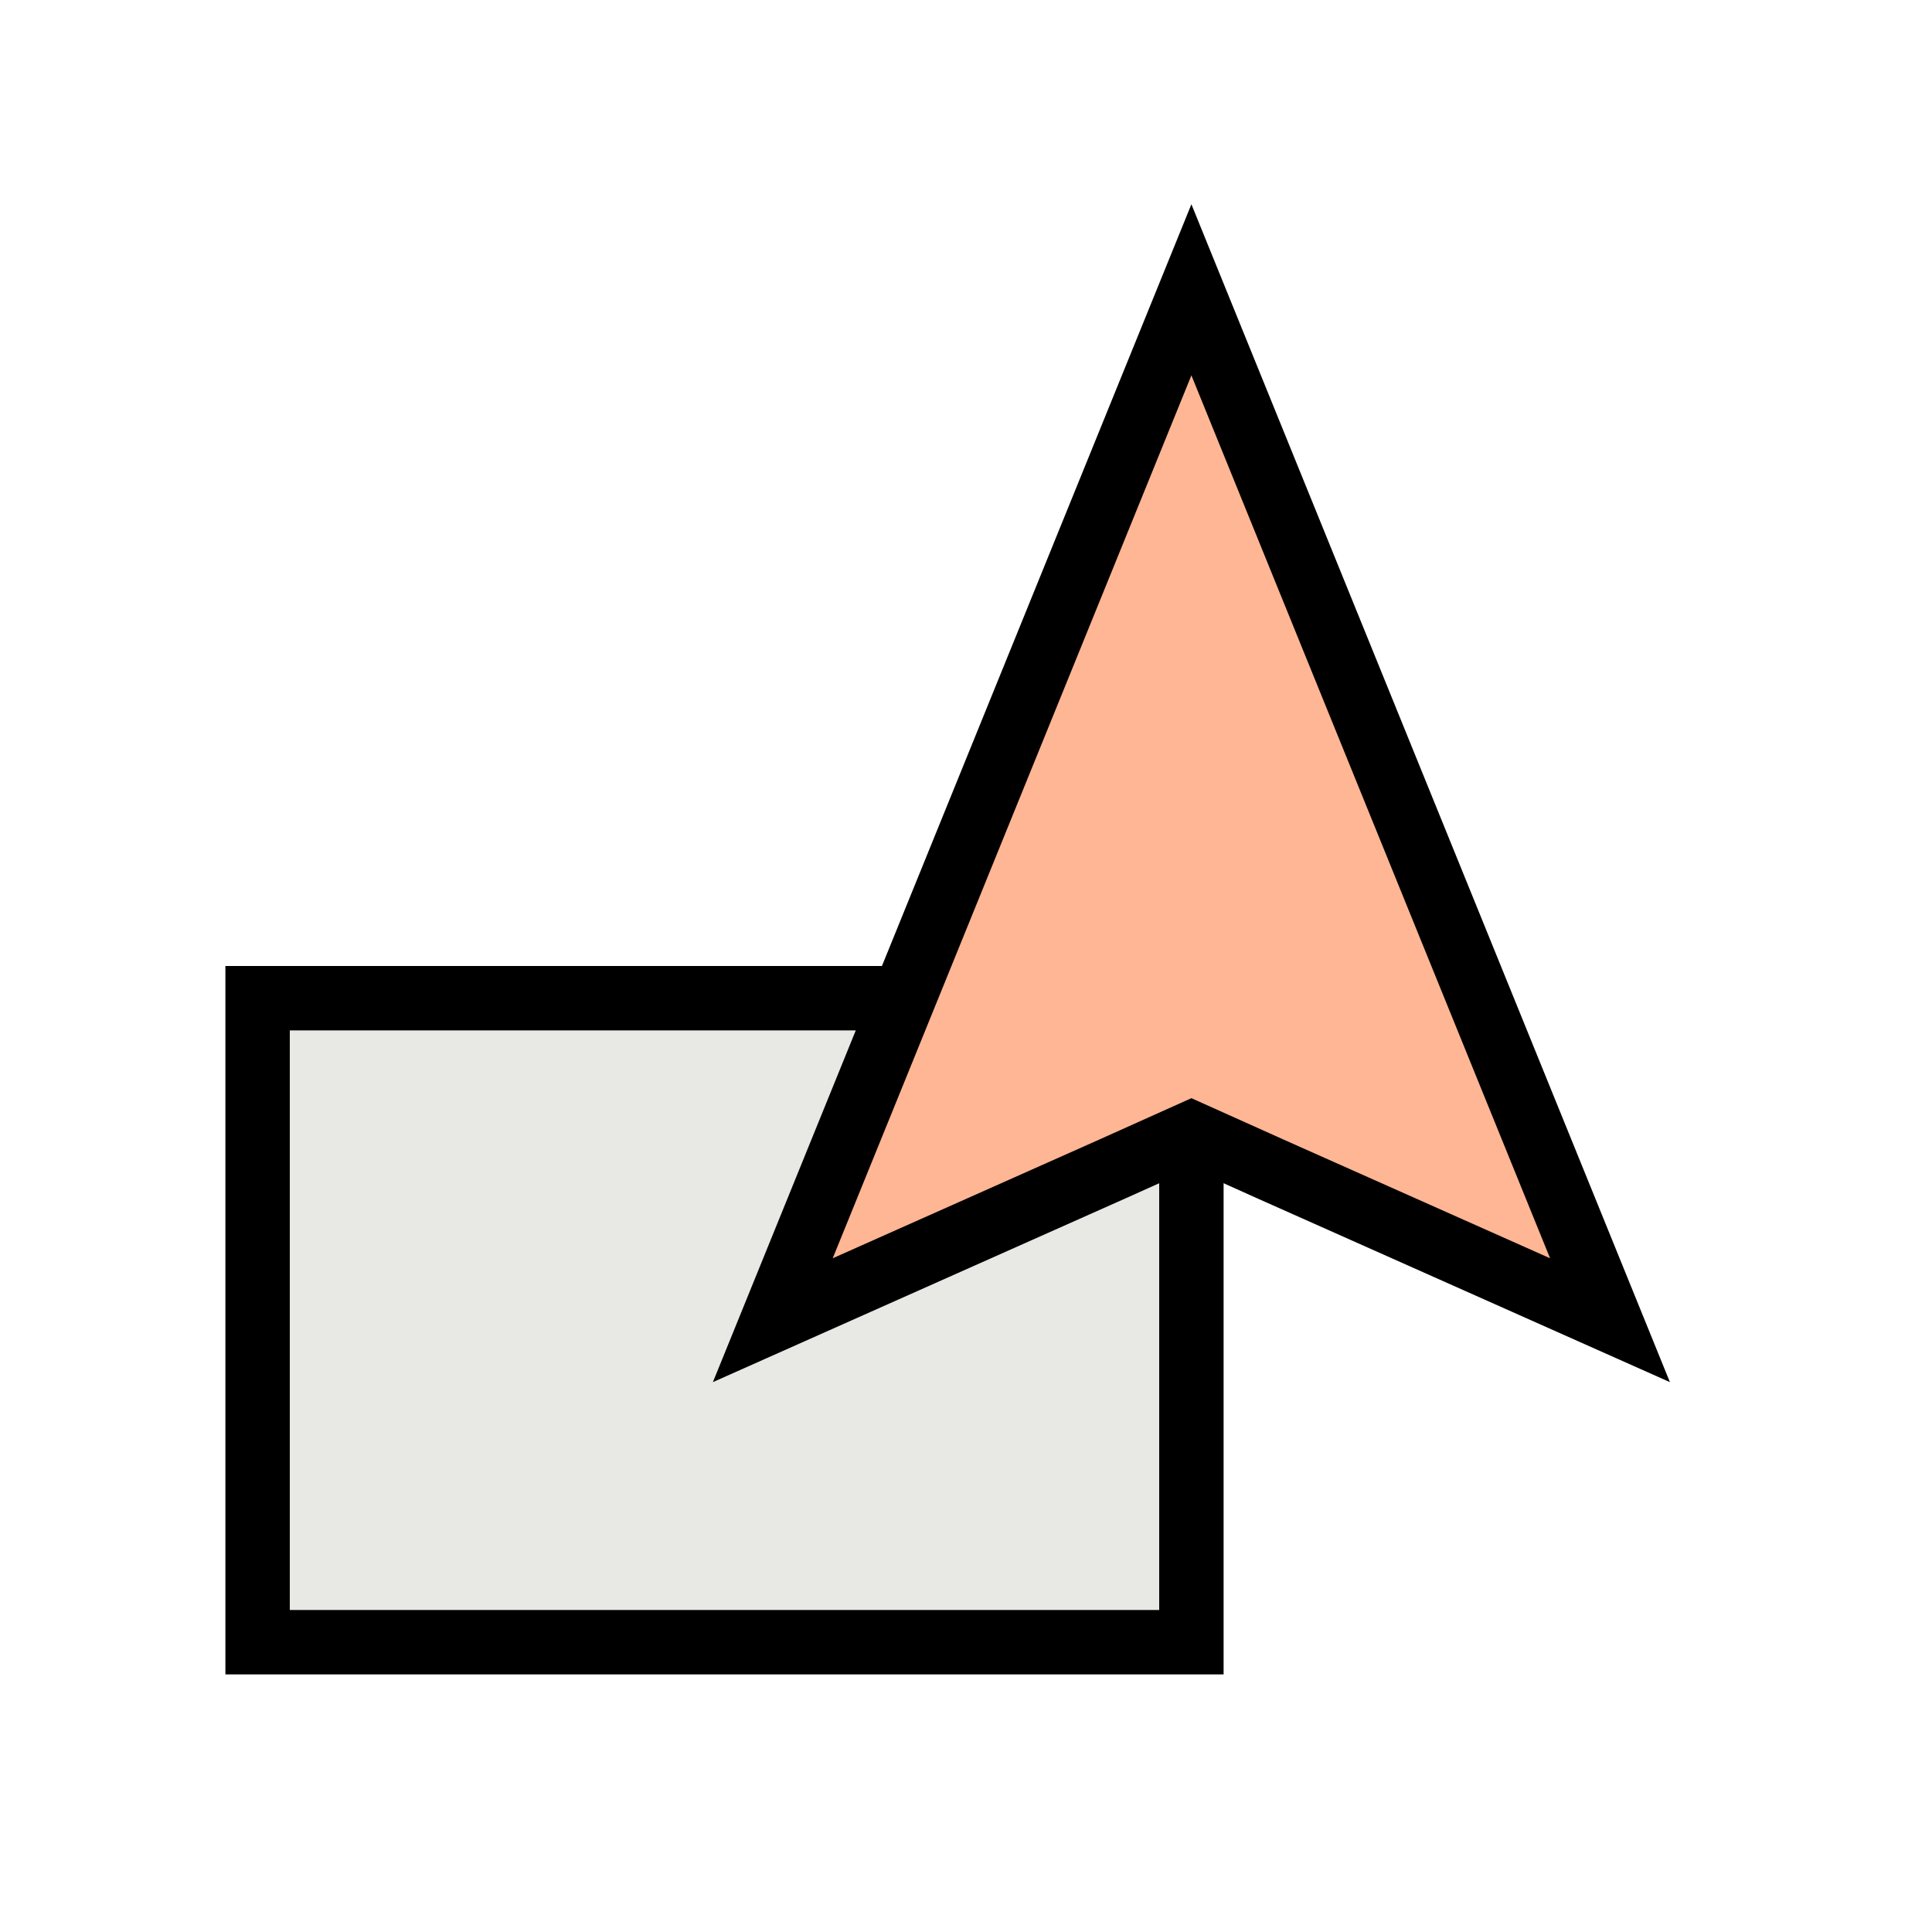
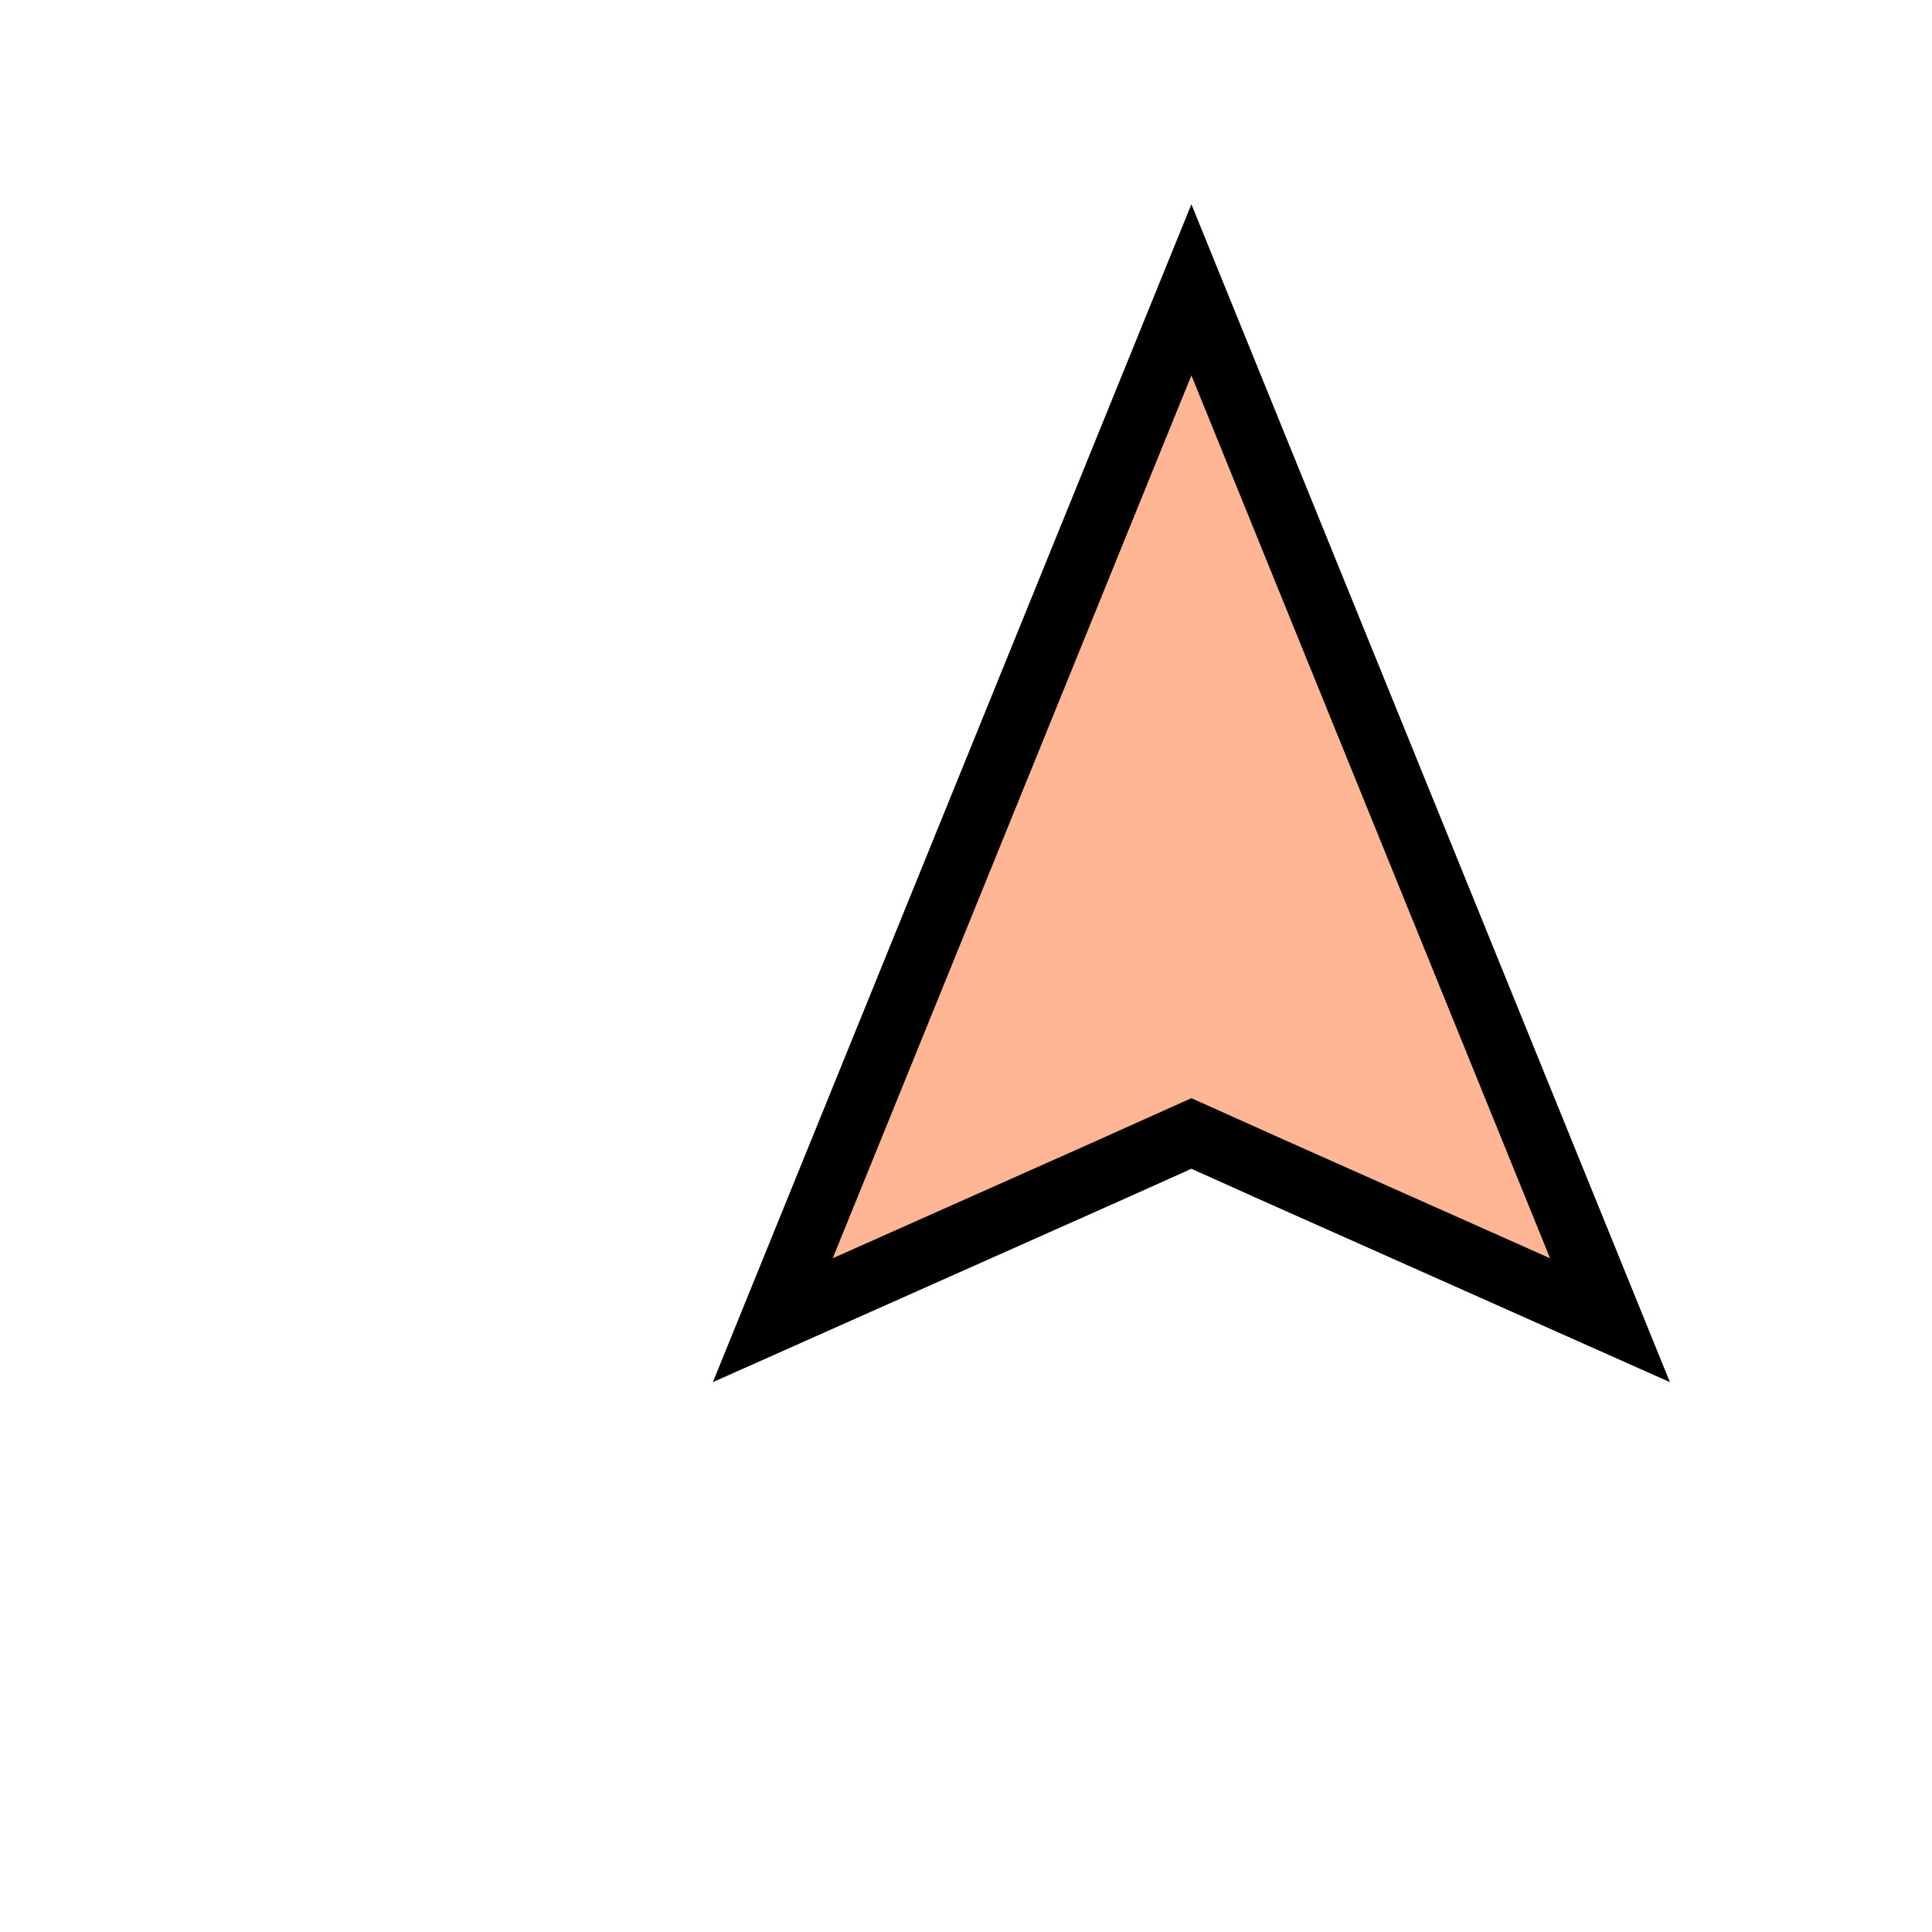
<svg xmlns="http://www.w3.org/2000/svg" width="60" height="60" viewBox="0 0 60 60" fill="none">
-   <path d="M8 31H37V51H8V31Z" fill="#E8E8E4" stroke="black" stroke-width="2" />
  <path d="M37 9L50 41L39.46 36.306L37 35.201L34.54 36.306L24 41L37 9Z" fill="#FFB694" stroke="black" stroke-width="2" />
</svg>